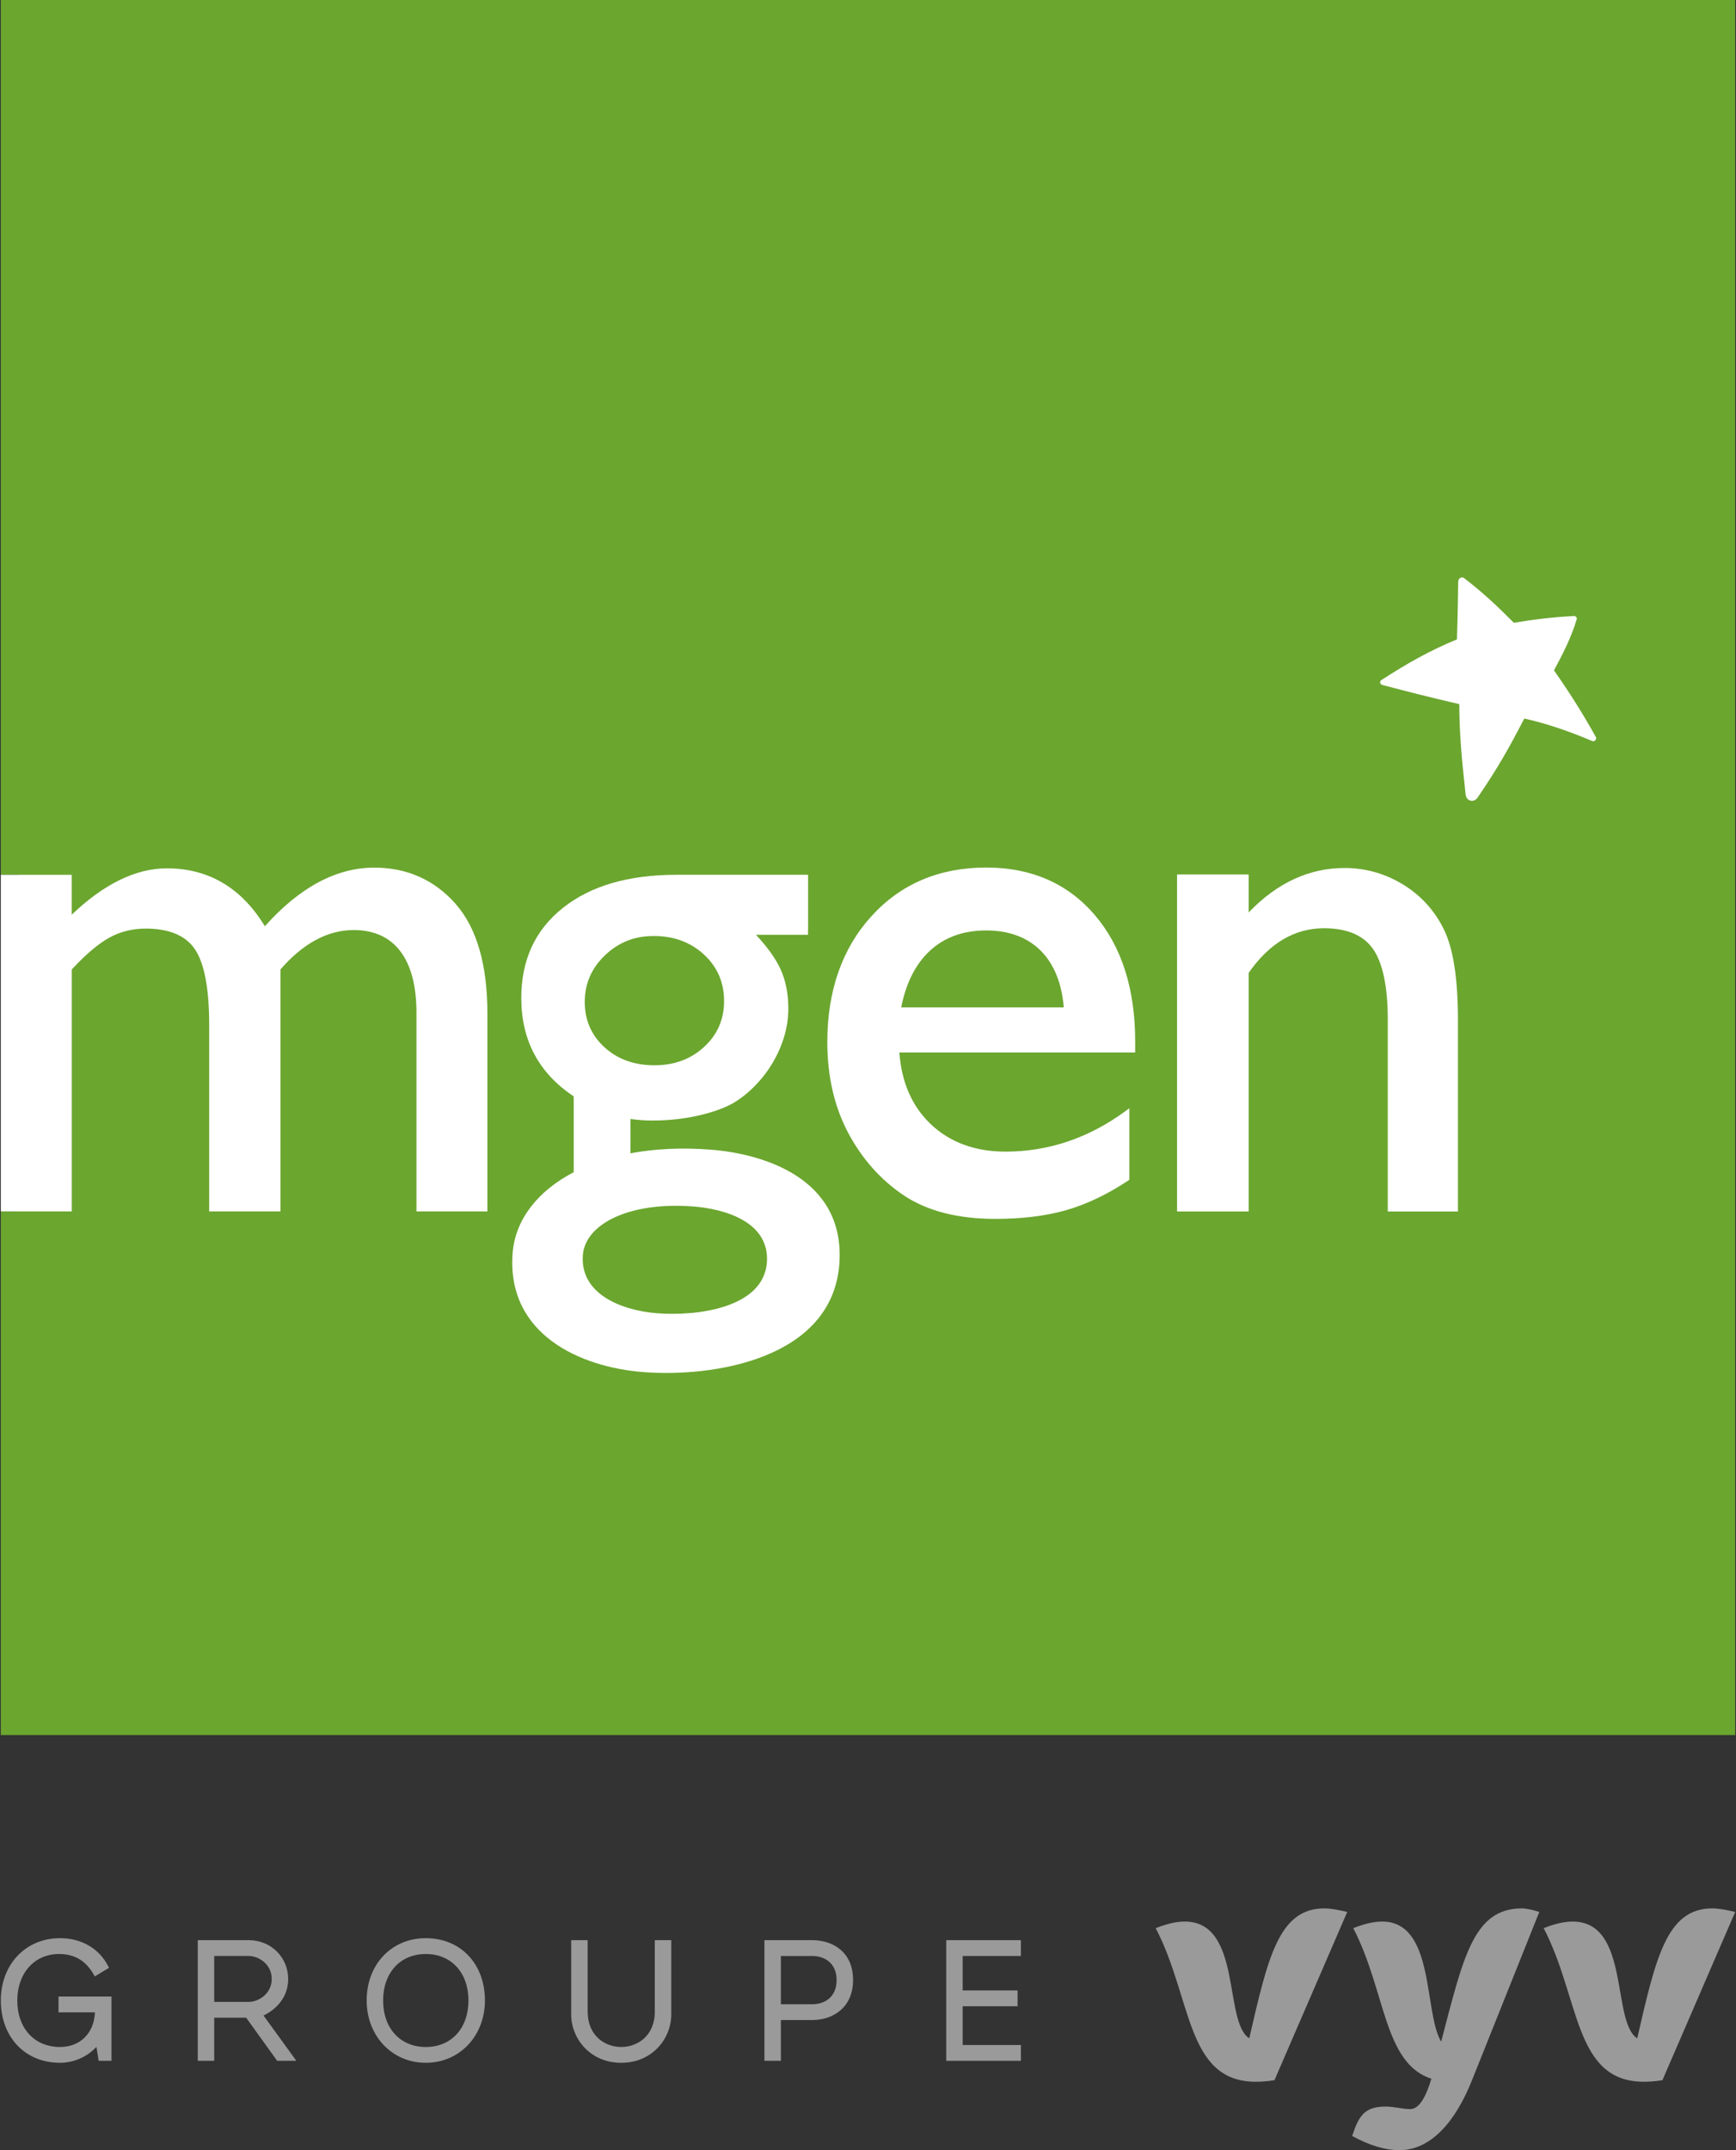
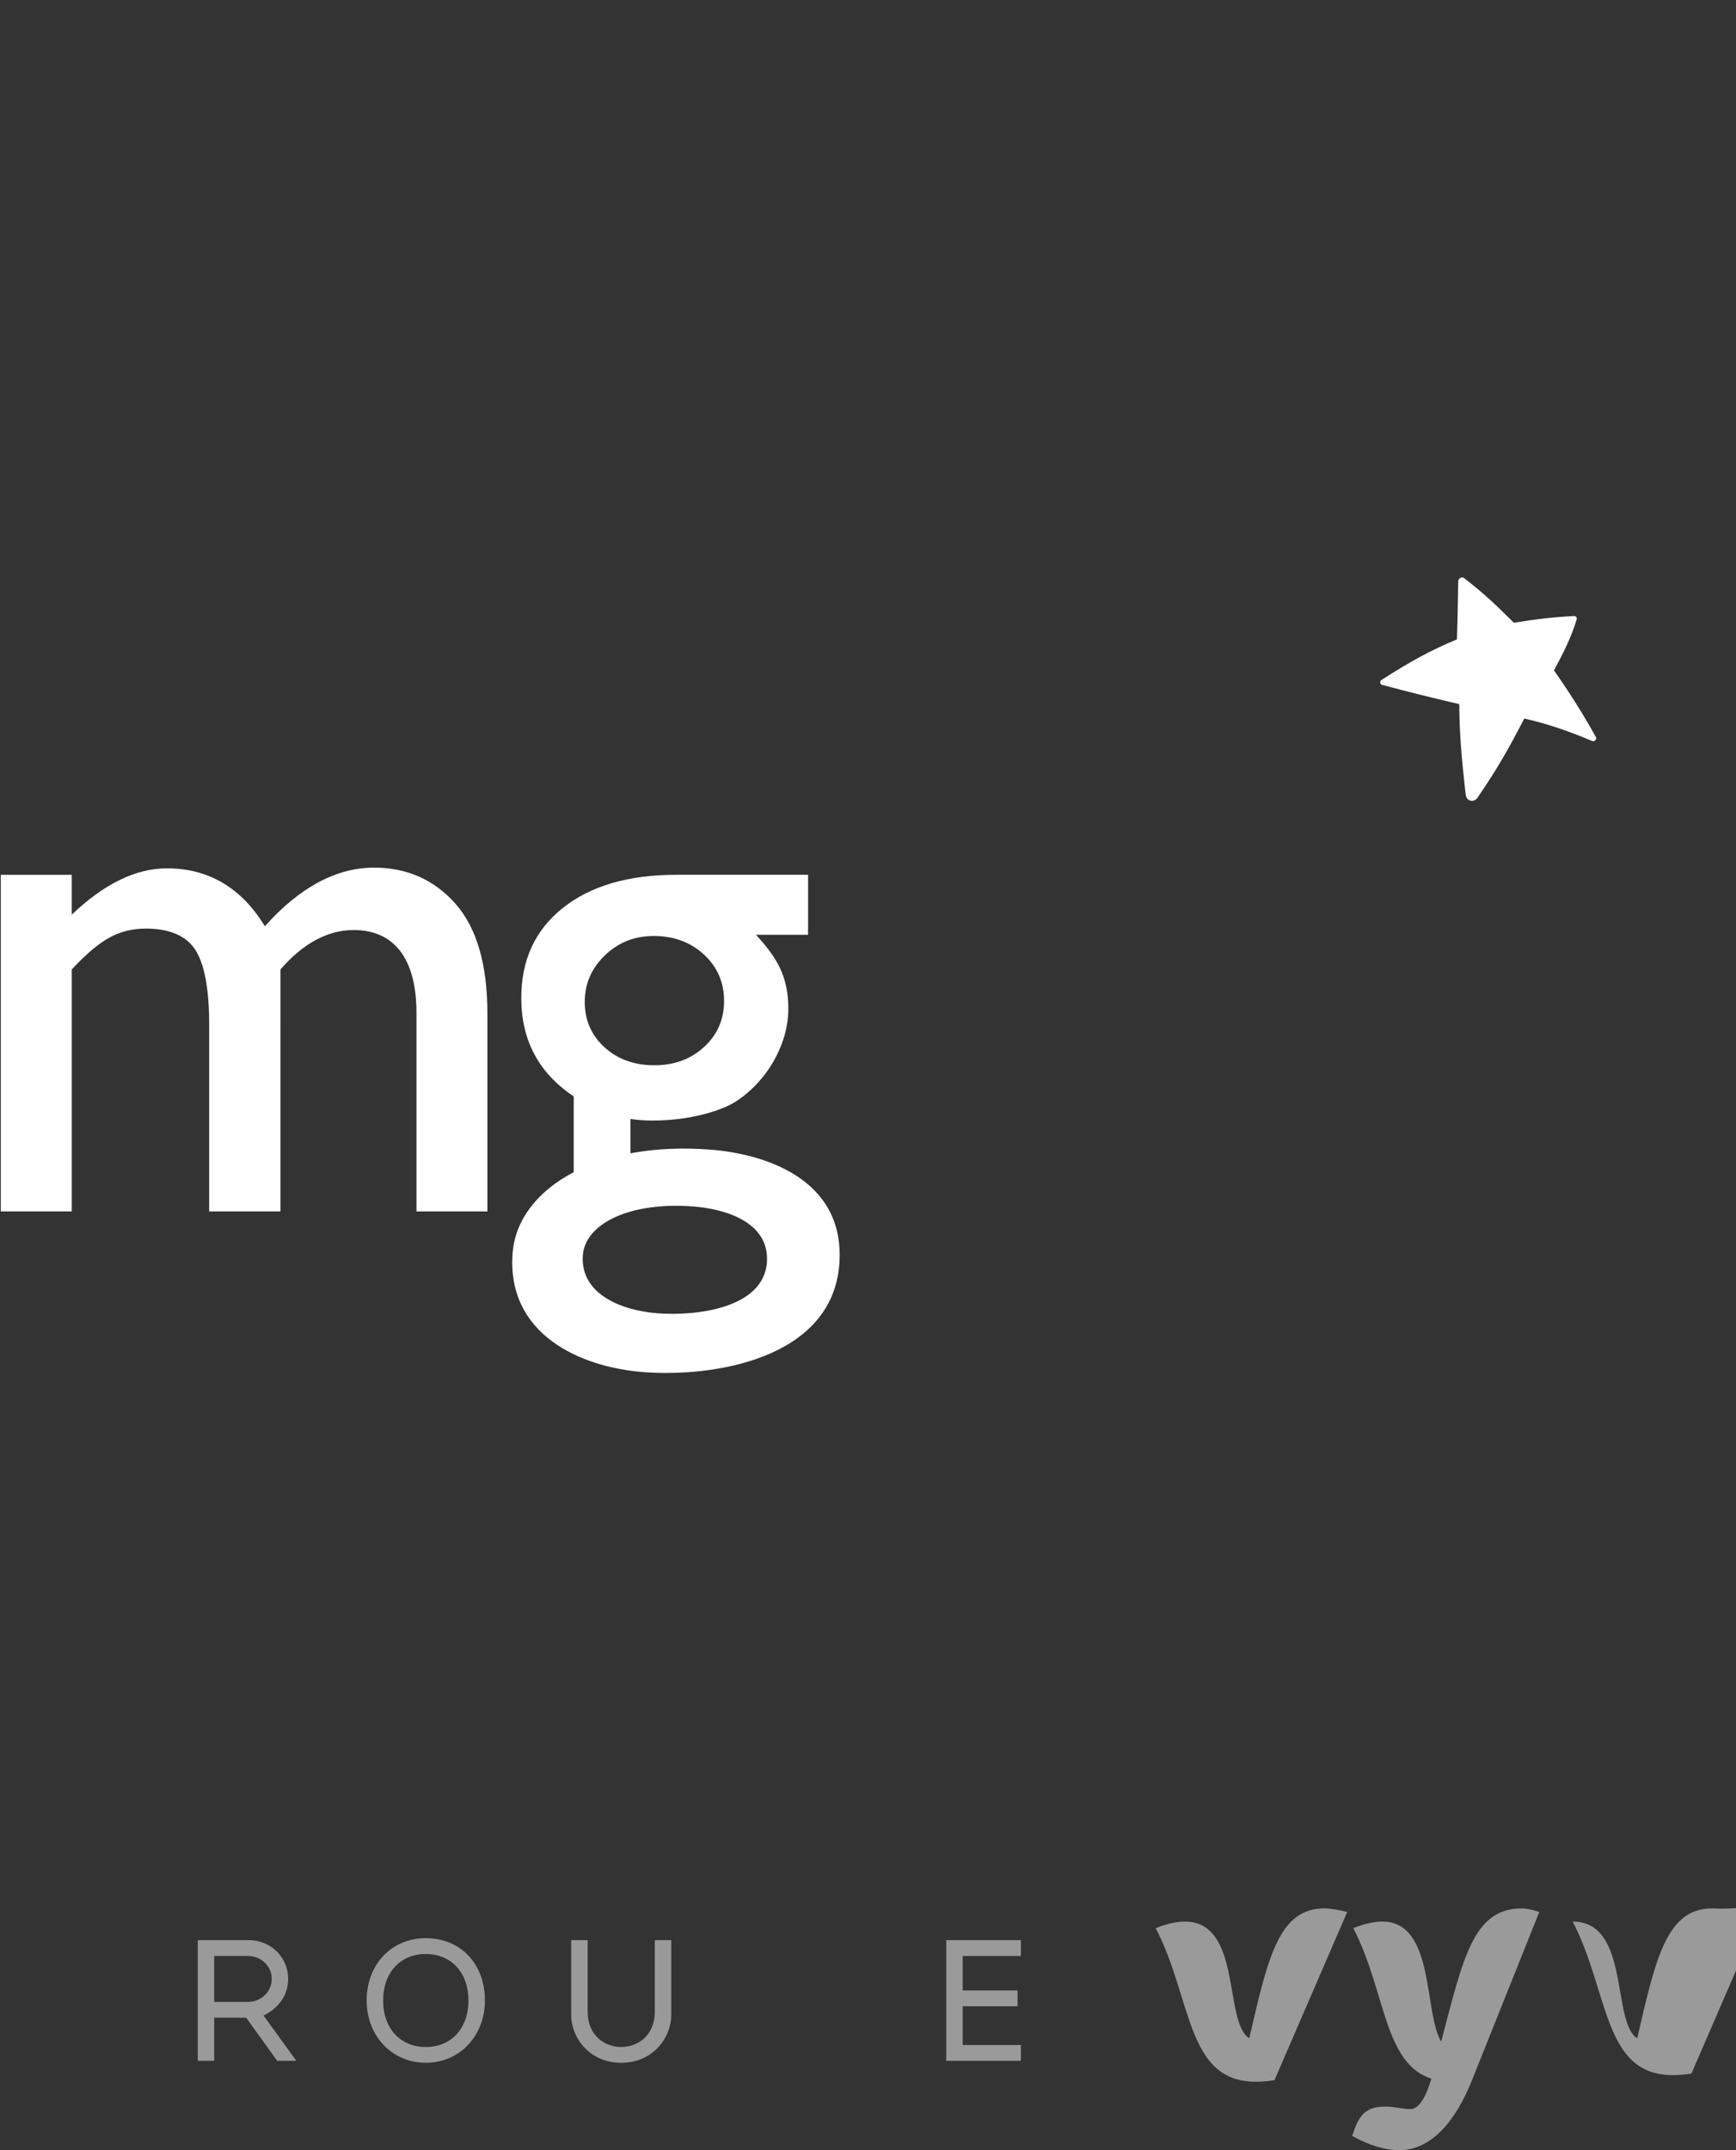
<svg xmlns="http://www.w3.org/2000/svg" version="1.1" x="0px" y="0px" viewBox="0 0 105 130" enable-background="new 0 0 105 130" xml:space="preserve">
  <rect x="0" y="0" width="105" height="130" fill="#333333" stroke="none" />
  <g>
-     <polygon fill="#6BA62F" points="104.951,104.902 0.049,104.902 0.049,73.242 1.07,73.242    1.12,52.891 0.049,52.891 0.049,0 104.951,0  " />
-     <path fill="#9B9A9A" d="M3.54,121.669h2.203c-0.055,1.258-0.892,2.093-2.116,2.093   c-1.544,0-2.581-1.13-2.581-2.812c0-1.655,1.041-2.811,2.53-2.811   c1.219,0,1.777,0.705,2.089,1.235l0.071,0.119l0.859-0.518l-0.059-0.114   c-0.556-1.067-1.617-1.678-2.909-1.678c-2.074,0-3.577,1.585-3.577,3.767   c0,2.218,1.471,3.767,3.577,3.767c0.835,0,1.624-0.346,2.207-0.959l0.133,0.838   h0.776v-3.884H3.54V121.669z" />
    <path fill="#9B9A9A" d="M17.43,119.648c0-1.315-1.047-2.345-2.384-2.345h-3.085v7.293   h0.995v-2.605h1.932l1.875,2.605h1.16l-1.983-2.735   C16.359,121.66,17.43,121.009,17.43,119.648 M16.435,119.648   c0,0.906-0.806,1.388-1.389,1.388h-2.09v-2.777h2.09   C15.628,118.26,16.435,118.742,16.435,119.648" />
    <path fill="#9B9A9A" d="M25.753,117.183c-2.072,0-3.576,1.585-3.576,3.767   c0,2.148,1.538,3.768,3.576,3.768c2.039,0,3.577-1.62,3.577-3.768   C29.33,118.732,27.859,117.183,25.753,117.183 M25.753,123.763   c-1.543,0-2.58-1.13-2.58-2.812c0-1.681,1.036-2.811,2.58-2.811   c1.544,0,2.581,1.13,2.581,2.811C28.334,122.633,27.297,123.763,25.753,123.763" />
    <path fill="#9B9A9A" d="M39.605,121.622c0,1.47-1.053,2.14-2.031,2.14   c-0.977,0-2.03-0.671-2.03-2.14v-4.318h-0.996v4.499   c0,1.433,1.132,2.915,3.025,2.915c1.894,0,3.027-1.482,3.027-2.915v-4.499h-0.996   V121.622z" />
-     <path fill="#9B9A9A" d="M49.143,117.304h-2.908v7.294h0.996v-2.466h1.912   c1.222,0,2.454-0.747,2.454-2.414C51.596,117.937,50.274,117.304,49.143,117.304    M50.601,119.719c0,1.077-0.785,1.459-1.458,1.459h-1.912v-2.918h1.912   C49.815,118.259,50.601,118.641,50.601,119.719" />
    <polygon fill="#9B9A9A" points="61.748,118.259 61.748,117.303 57.232,117.303 57.232,124.597    61.748,124.597 61.748,123.642 58.227,123.642 58.227,121.298 61.547,121.298    61.547,120.343 58.227,120.343 58.227,118.259  " />
-     <path fill="#9B9A9A" d="M103.561,115.382c-2.747,0-3.411,2.972-4.536,7.857   c-1.57-1.005-0.413-7.06-3.903-7.06c-0.496,0-1.059,0.122-1.754,0.399   c2.217,4.259,1.82,9.285,6.057,9.285c0.363,0,0.727-0.031,1.125-0.093   l4.401-10.173C104.421,115.474,103.958,115.382,103.561,115.382" />
+     <path fill="#9B9A9A" d="M103.561,115.382c-2.747,0-3.411,2.972-4.536,7.857   c-1.57-1.005-0.413-7.06-3.903-7.06c2.217,4.259,1.82,9.285,6.057,9.285c0.363,0,0.727-0.031,1.125-0.093   l4.401-10.173C104.421,115.474,103.958,115.382,103.561,115.382" />
    <path fill="#9B9A9A" d="M75.56,123.239c-1.57-1.005-0.414-7.06-3.903-7.06   c-0.497,0-1.059,0.123-1.755,0.399c2.219,4.259,1.82,9.285,6.057,9.285   c0.364,0,0.728-0.03,1.125-0.092l4.402-10.174   c-0.529-0.123-0.993-0.214-1.39-0.214   C77.349,115.382,76.685,118.354,75.56,123.239" />
    <path fill="#9B9A9A" d="M87.166,123.439c-1.062-1.769-0.368-7.26-3.561-7.26   c-0.497,0-1.06,0.122-1.755,0.398c1.969,3.782,1.82,8.167,4.726,9.104   c-0.285,0.945-0.682,1.836-1.284,1.836c-0.463,0-0.96-0.153-1.489-0.153   c-1.257,0-1.621,0.551-2.018,1.778C82.843,129.724,83.803,130,84.631,130   c1.952,0,3.419-1.771,4.401-4.229c0.615-1.538,4.071-10.174,4.071-10.174   c-0.397-0.123-0.761-0.214-1.06-0.214   C89.102,115.382,88.501,118.38,87.166,123.439" />
    <path fill="#FFFFFF" d="M96.497,44.515c-0.774-1.397-1.653-2.771-2.506-3.983   c0.543-1.013,1.043-1.984,1.364-3.059c0.005-0.009,0.008-0.017,0.009-0.027   c0.006-0.014,0.009-0.028,0.009-0.043c0-0.088-0.075-0.161-0.167-0.161   c-0.007,0-0.012,0-0.019,0.001c-0.003,0-0.006,0.002-0.008,0.003   c-1.185,0.06-2.392,0.2-3.616,0.407c-1.069-1.076-1.884-1.832-2.973-2.673   c0,0-0.003-0.003-0.004-0.006c-0.002-0.003-0.006-0.005-0.009-0.008   c-0.039-0.033-0.09-0.054-0.147-0.054c-0.078,0-0.146,0.043-0.186,0.105   c-0.007,0.001-0.012,0.011-0.017,0.025c-0.013,0.03-0.024,0.061-0.024,0.096   c0,0.016-0.009,0.081-0.006,0.095c-0.01,0.617-0.02,1.752-0.075,3.424   c-1.654,0.682-2.961,1.425-4.535,2.437c-0.065,0.024-0.11,0.084-0.11,0.156   c0,0.074,0.047,0.133,0.112,0.156c0.004,0.001,0.004,0.003,0.009,0.004   c1.635,0.43,2.876,0.749,4.665,1.162c0.006,1.712,0.134,3.232,0.386,5.478   c0.005,0.035,0.012,0.059,0.018,0.076c0.042,0.167,0.184,0.292,0.365,0.292   c0.114,0,0.214-0.052,0.284-0.13c0.012-0.011,0.021-0.016,0.033-0.034   c1.241-1.813,1.914-3.013,2.846-4.812c1.364,0.302,2.744,0.784,4.066,1.343   c0.029,0.017,0.06,0.03,0.095,0.03c0.102,0,0.184-0.082,0.184-0.183   C96.542,44.587,96.524,44.547,96.497,44.515" />
    <path fill="#FFFFFF" d="M22.633,52.457c-2.292,0-4.516,1.193-6.614,3.545   c-1.411-2.324-3.404-3.502-5.924-3.502c-1.876,0-3.811,0.942-5.756,2.803V52.892   H0.049v20.351h4.291V58.614c0.849-0.915,1.614-1.562,2.276-1.926   c0.66-0.362,1.4-0.546,2.195-0.546c1.416,0,2.417,0.42,2.976,1.246   c0.574,0.848,0.865,2.382,0.865,4.561v11.294h4.312V58.611   c1.371-1.58,2.861-2.38,4.427-2.38c1.218,0,2.161,0.426,2.808,1.262   c0.657,0.854,0.99,2.11,0.99,3.736v12.014h4.291V61.273   c0-2.949-0.647-5.177-1.925-6.625C26.274,53.195,24.618,52.457,22.633,52.457" />
-     <path fill="#FFFFFF" d="M59.648,52.451c-2.831,0-5.166,0.99-6.94,2.943   c-1.772,1.948-2.669,4.51-2.669,7.612c0,2.069,0.427,3.916,1.265,5.492   c0.84,1.577,1.975,2.849,3.375,3.785c1.404,0.936,3.26,1.411,5.52,1.411   c1.642,0,3.094-0.181,4.316-0.535c1.221-0.354,2.473-0.951,3.718-1.778   l0.074-0.048v-4.329l-0.266,0.195c-2.197,1.61-4.627,2.429-7.226,2.429   c-1.841,0-3.366-0.562-4.527-1.668c-1.126-1.072-1.761-2.526-1.891-4.326h14.263   v-0.673c0-3.174-0.822-5.743-2.445-7.64   C64.587,53.417,62.377,52.451,59.648,52.451 M54.509,60.908   c0.286-1.46,0.861-2.604,1.711-3.403c0.884-0.83,2.035-1.25,3.427-1.25   c1.389,0,2.505,0.42,3.322,1.246c0.789,0.8,1.25,1.946,1.373,3.408H54.509z" />
-     <path fill="#FFFFFF" d="M84.852,53.472c-1.084-0.659-2.27-0.993-3.527-0.993   c-2.143,0-4.093,0.904-5.8,2.688v-2.297h-4.332v20.376h4.332V58.818   c1.248-1.79,2.777-2.696,4.55-2.696c1.387,0,2.385,0.419,2.967,1.248   c0.595,0.846,0.896,2.292,0.896,4.294v11.583h4.243V61.622   c0-2.456-0.285-4.279-0.846-5.423C86.772,55.051,85.938,54.133,84.852,53.472" />
    <path fill="#FFFFFF" d="M43.011,69.511c-1.793-0.141-3.429-0.053-4.878,0.217v-2.074   c0.392,0.057,0.84,0.095,1.336,0.095c2.378,0,4.112-0.637,4.777-0.999   c0.866-0.473,1.837-1.389,2.475-2.472c0.64-1.084,0.96-2.189,0.96-3.312   c0-0.905-0.163-1.709-0.492-2.41c-0.289-0.619-0.776-1.298-1.464-2.037h3.148   v-0.305H48.876v-3.324h-7.96c-2.902,0-5.193,0.668-6.87,2.002   c-1.678,1.333-2.517,3.149-2.517,5.442c0,2.563,1.059,4.546,3.172,5.953v4.585   c-2.216,1.152-3.538,2.9-3.694,4.875c-0.388,4.935,4.097,6.912,7.887,7.209   c4.206,0.331,11.419-0.761,11.872-6.518C51.155,71.16,46.025,69.749,43.011,69.511    M36.587,57.761c0.812-0.781,1.794-1.171,2.949-1.171   c1.217,0,2.232,0.375,3.043,1.123c0.812,0.75,1.216,1.686,1.216,2.809   c0,1.108-0.401,2.033-1.206,2.774c-0.803,0.741-1.805,1.111-3.007,1.111   c-1.218,0-2.223-0.362-3.02-1.088c-0.796-0.726-1.194-1.643-1.194-2.75   C35.369,59.476,35.775,58.54,36.587,57.761 M39.742,79.4   c-2.137-0.169-4.674-1.15-4.488-3.526c0.144-1.835,2.742-3.241,6.717-2.927   c1.699,0.134,4.596,0.848,4.414,3.388C46.167,79.105,42.111,79.585,39.742,79.4   " />
  </g>
</svg>